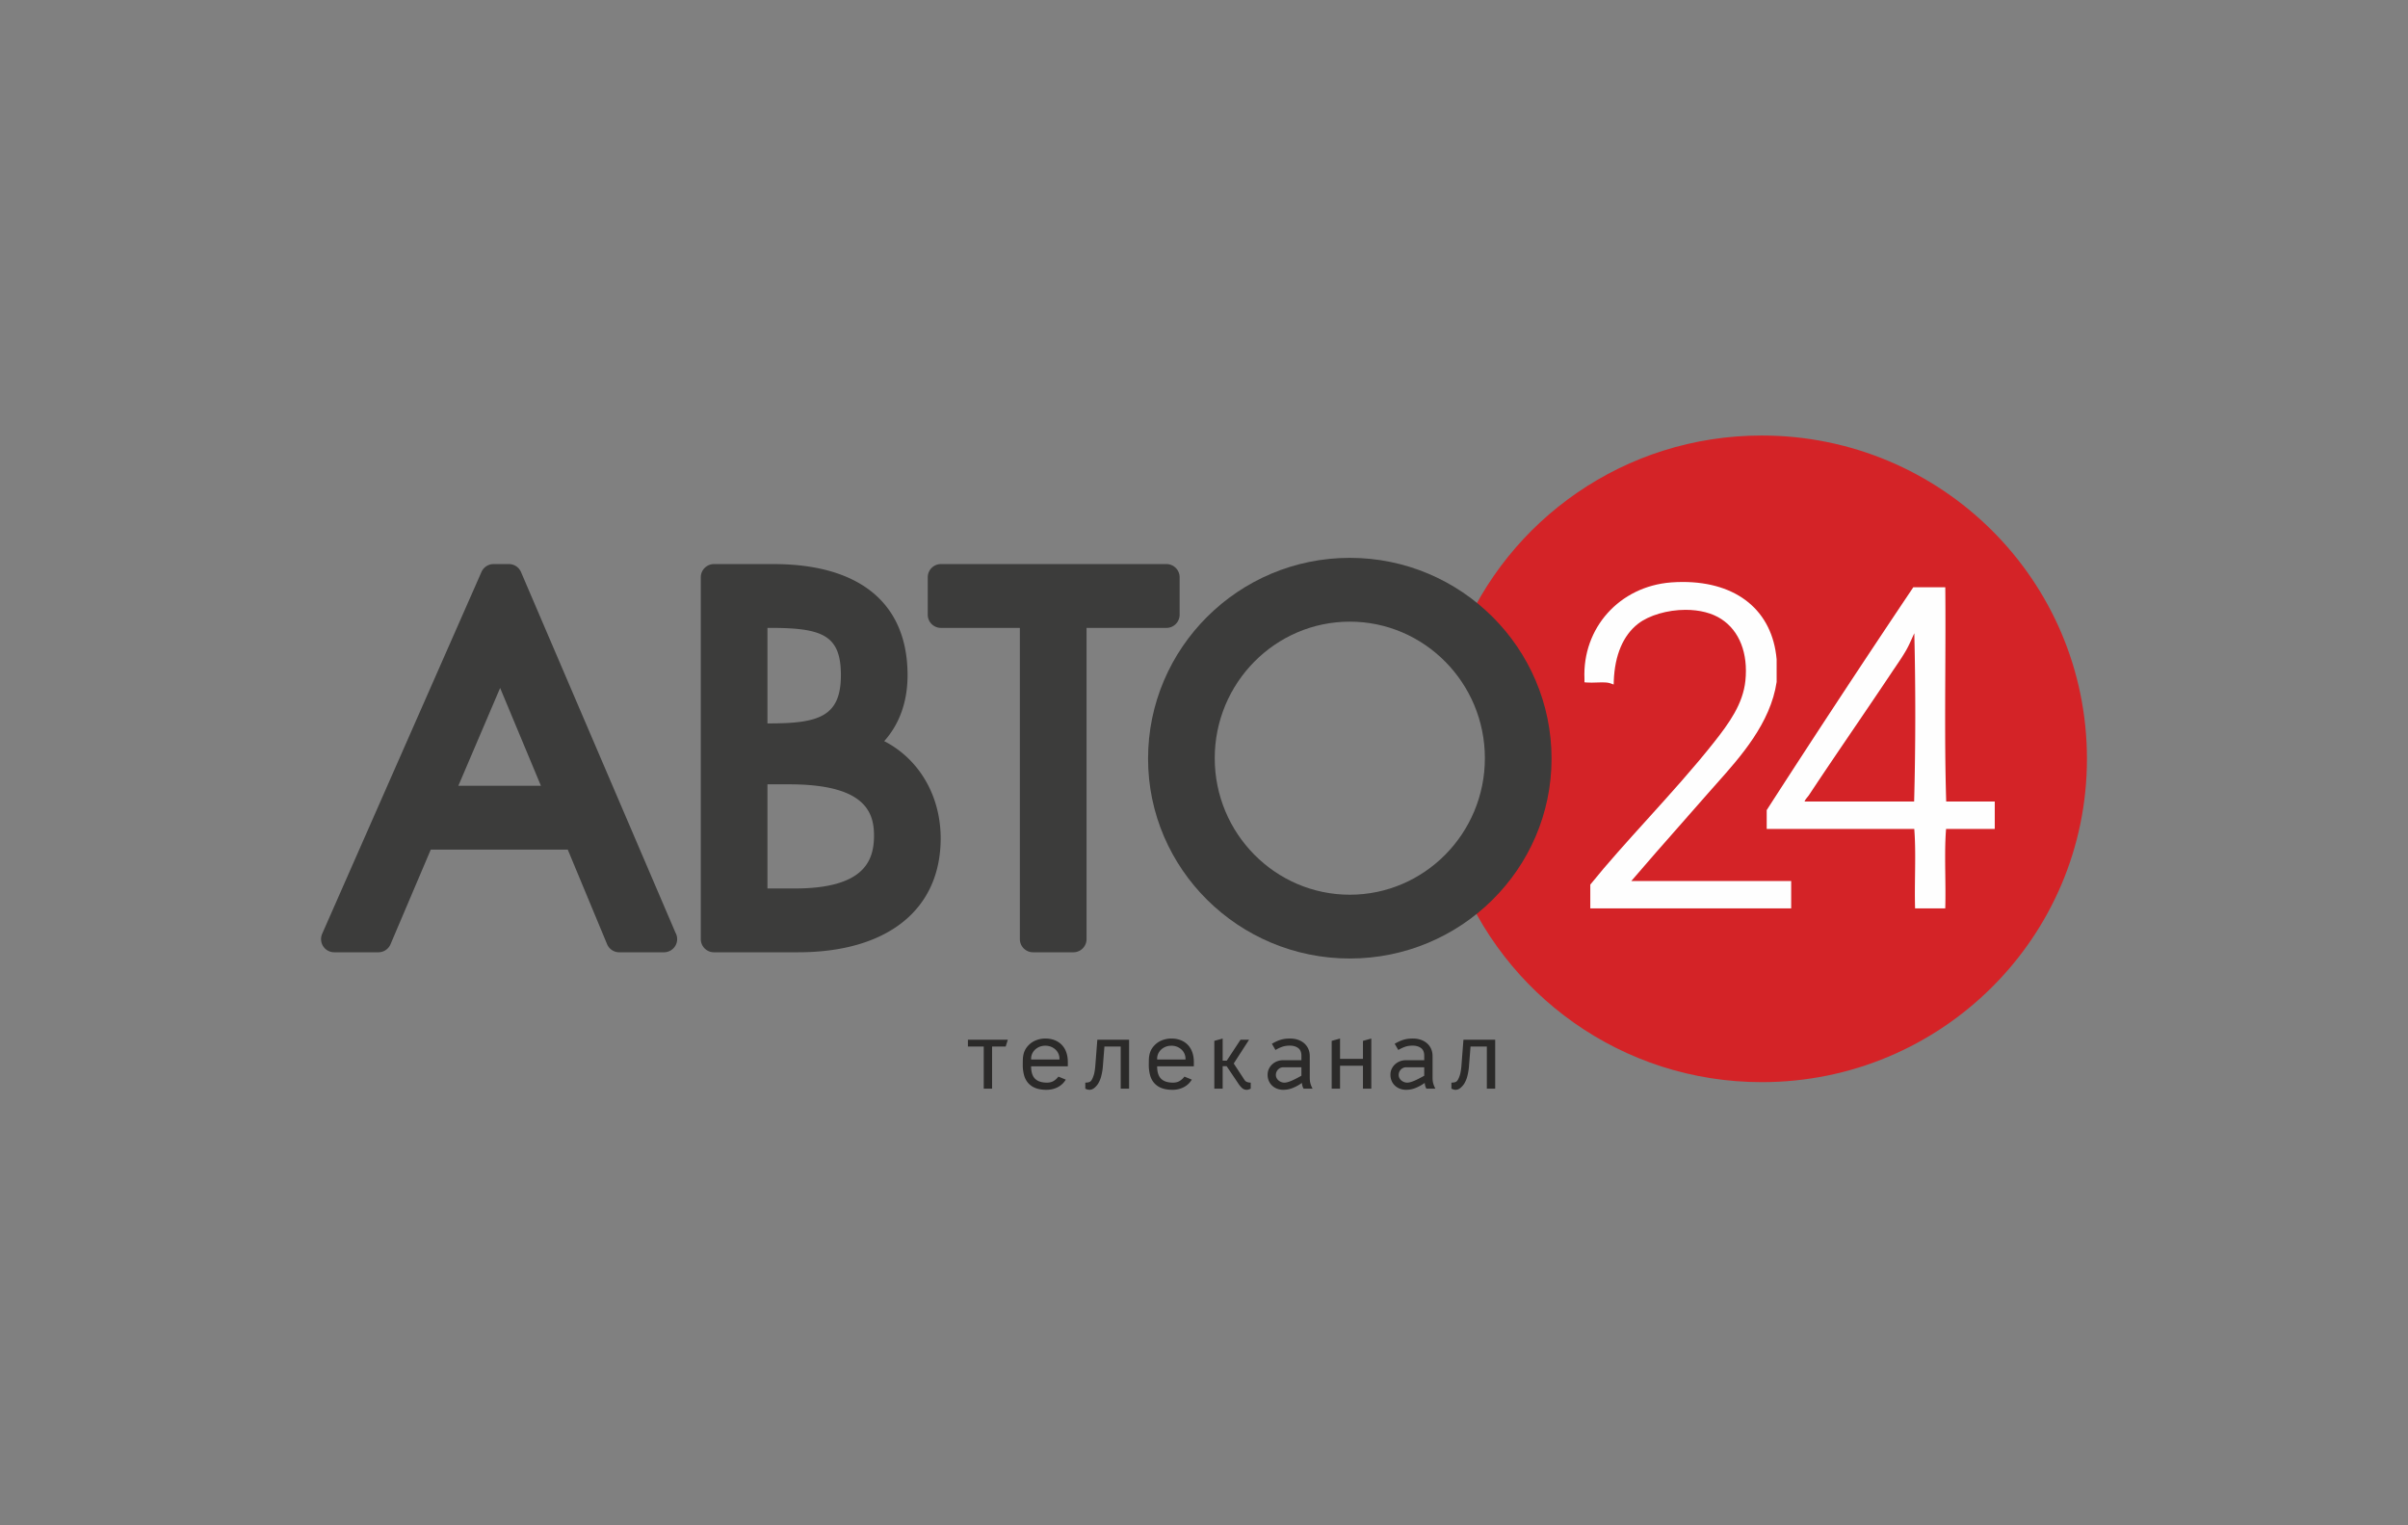
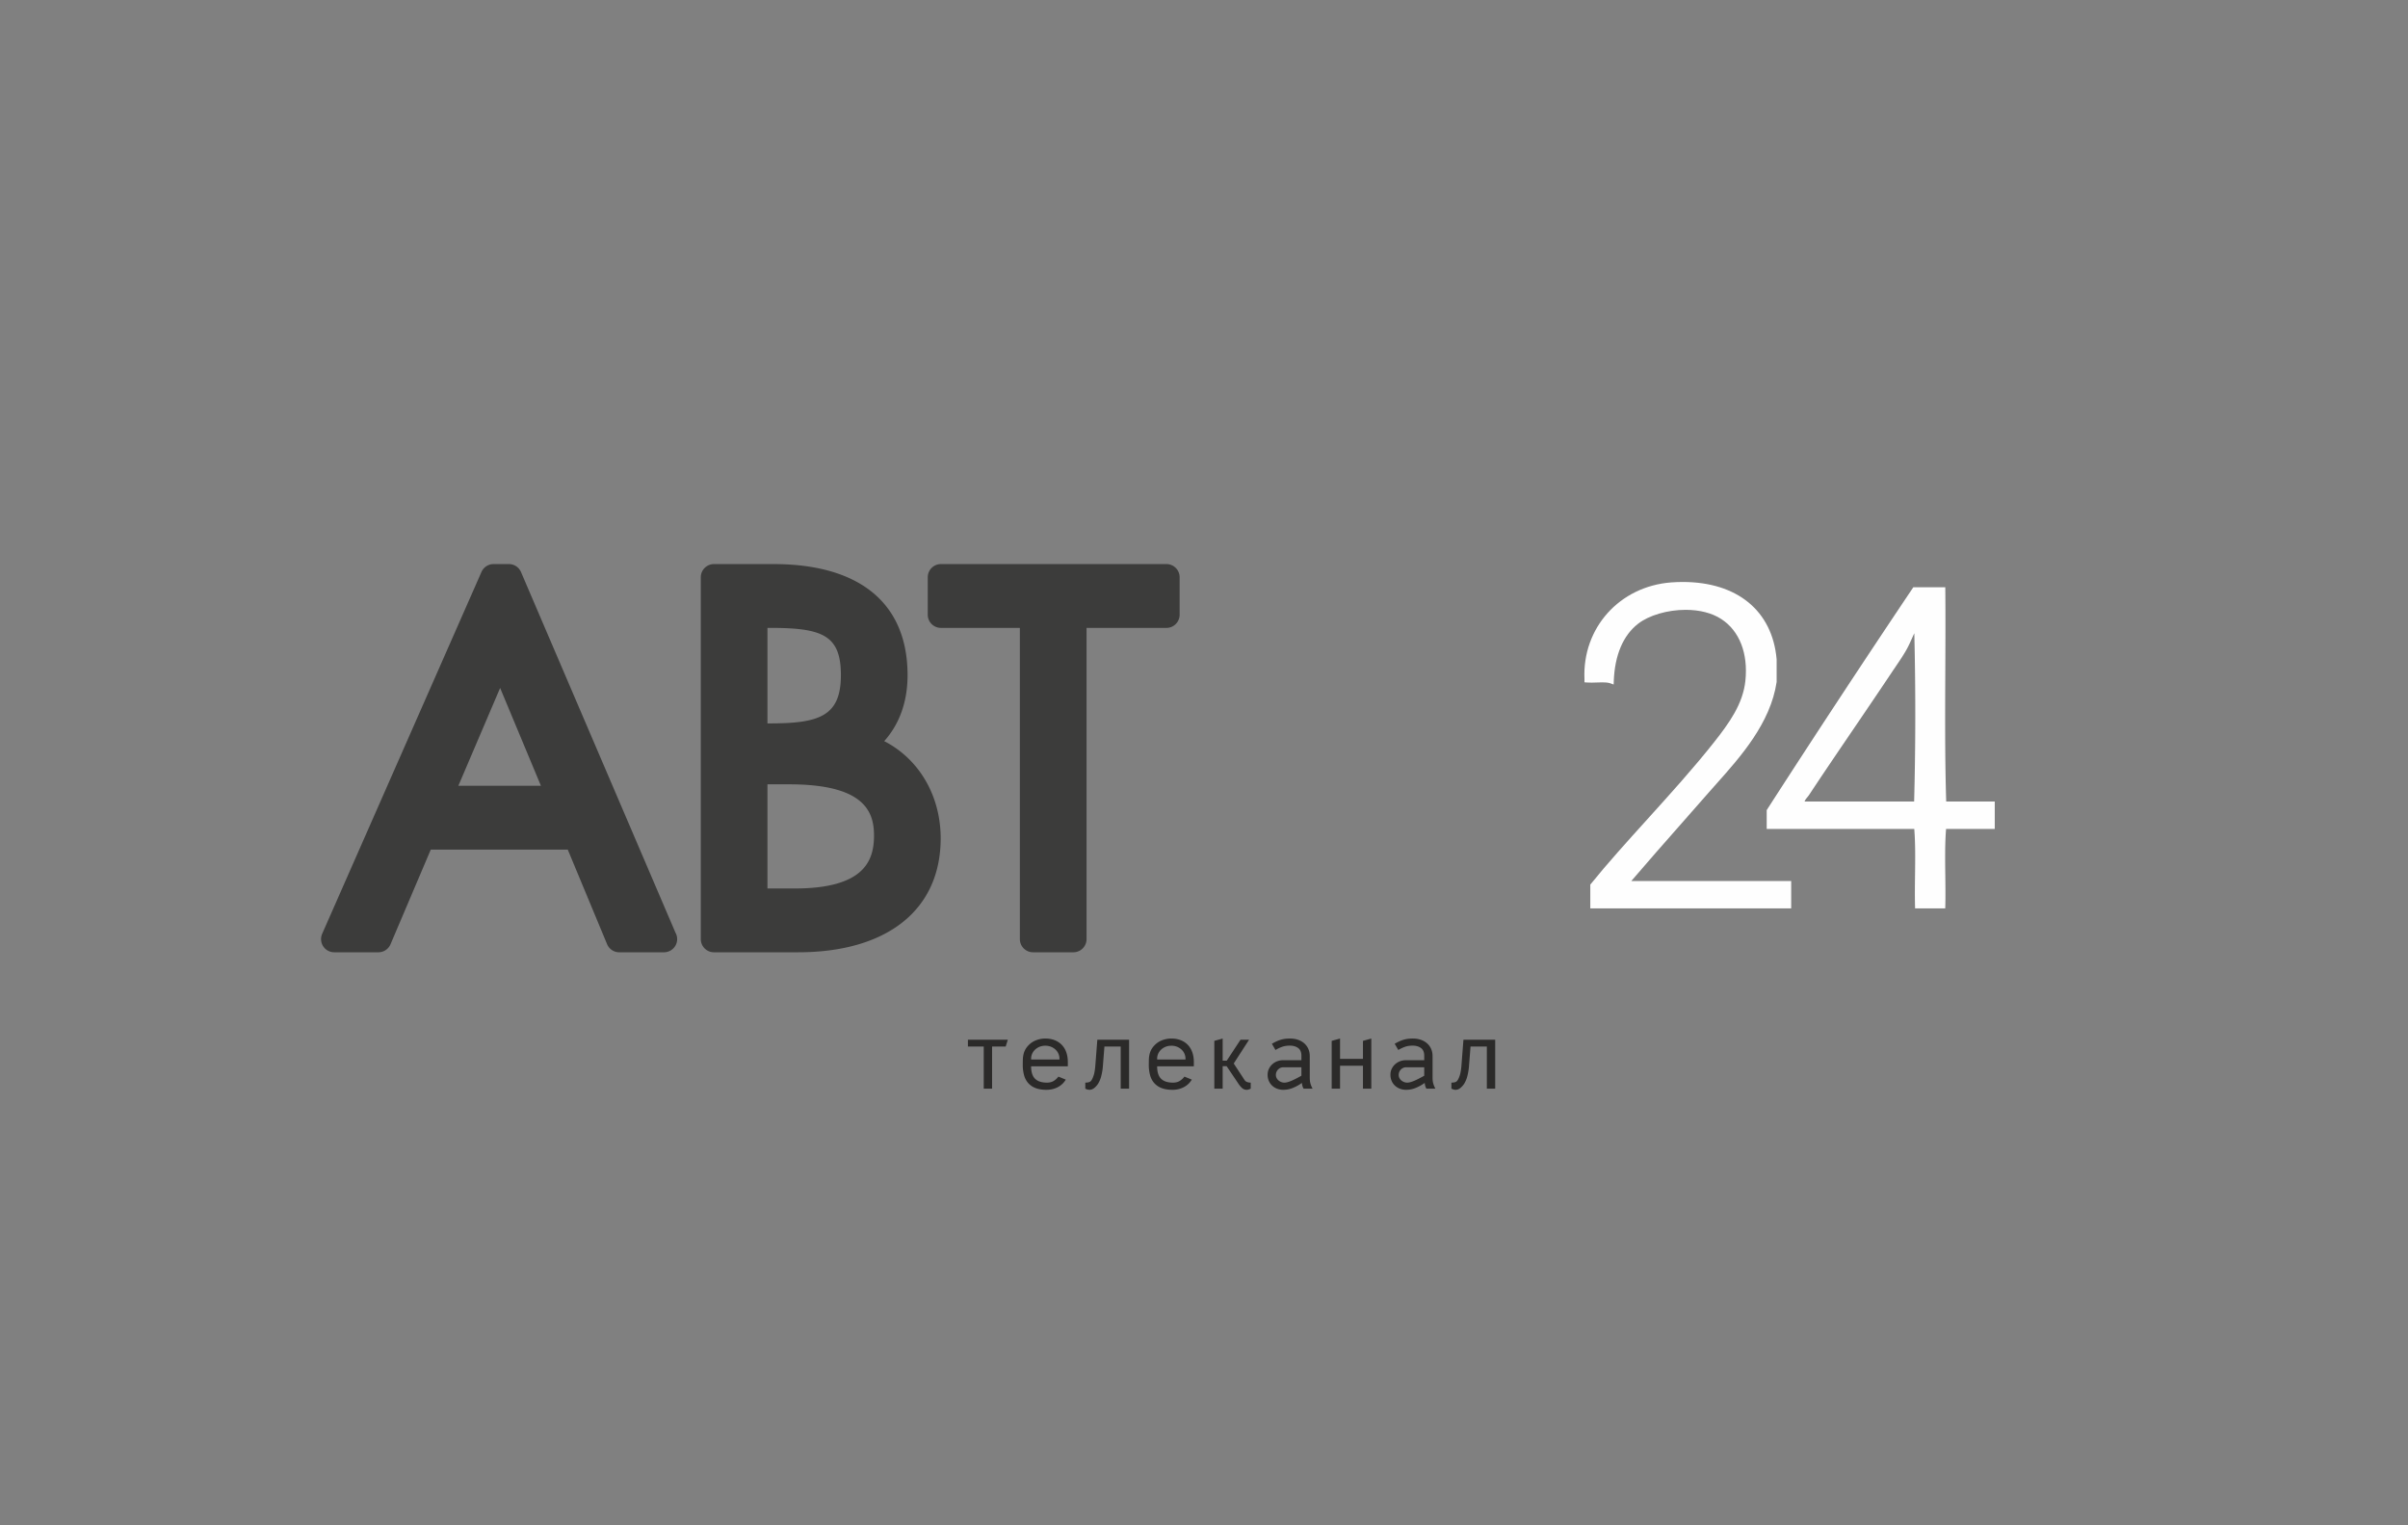
<svg xmlns="http://www.w3.org/2000/svg" width="300" height="190">
  <rect width="100%" height="100%" fill="#808080" stroke="none" />
  <defs>
    <style>.fil1,.fil2,.fil3{fill:#fefefe;fill-rule:nonzero}.fil1,.fil2{fill:#3c3c3b}.fil1{fill:#2b2a29}</style>
  </defs>
-   <path d="M219.492 54.25c-17.072 0-31.667 10.504-37.63 25.362 4.185 3.178 6.919 8.401 6.919 14.31 0 6.083-2.892 11.44-7.286 14.588 5.719 15.345 20.571 26.286 37.997 26.286 22.371 0 40.508-18.033 40.508-40.273 0-22.242-18.137-40.273-40.508-40.273z" style="fill:#d42327" />
  <path class="fil1" d="M123.599 130.357v5.249h-1.04v-5.249h-1.971v-.848h4.971l-.266.848zM128.461 131.977h3.533v-.109a1.54 1.54 0 0 0-.472-1.106 1.83 1.83 0 0 0-.556-.364 1.882 1.882 0 0 0-.738-.138 1.817 1.817 0 0 0-1.276.489 1.568 1.568 0 0 0-.363.514 1.507 1.507 0 0 0-.128.605v.109zm0 .846c0 .71.164 1.226.491 1.549.326.322.821.484 1.482.484.322 0 .596-.067.822-.2.226-.133.427-.316.606-.55l.919.375a2.483 2.483 0 0 1-.98.931c-.42.226-.896.339-1.428.339-.54 0-.998-.075-1.373-.224a2.312 2.312 0 0 1-.913-.629 2.468 2.468 0 0 1-.508-.98 4.819 4.819 0 0 1-.157-1.275v-.134c0-.201.004-.397.011-.587.009-.188.032-.376.074-.562.04-.185.104-.369.192-.55.09-.181.214-.361.376-.539.274-.306.6-.533.98-.683a3.18 3.18 0 0 1 1.173-.224c.452 0 .852.073 1.203.218.351.145.645.347.883.605s.418.564.538.919c.121.355.182.746.182 1.173v.544h-4.573zM135.961 134.589c.105-.144.204-.36.297-.647.092-.286.158-.675.199-1.167l.254-3.266h3.955v6.097h-1.041v-5.249h-2.031l-.182 2.309a7.21 7.21 0 0 1-.218 1.392 3.452 3.452 0 0 1-.387.93 2.24 2.24 0 0 1-.484.539.943.943 0 0 1-.604.224 1.17 1.17 0 0 1-.507-.145v-.75c.152 0 .295-.016.429-.049a.536.536 0 0 0 .32-.218zM144.162 131.977h3.532v-.109a1.54 1.54 0 0 0-.472-1.106 1.842 1.842 0 0 0-.556-.364 1.882 1.882 0 0 0-.738-.138c-.259 0-.496.044-.714.132a1.805 1.805 0 0 0-.562.357 1.583 1.583 0 0 0-.363.514 1.506 1.506 0 0 0-.127.605v.109zm0 .846c0 .71.164 1.226.49 1.549.327.322.821.484 1.481.484.323 0 .597-.067.823-.2a2.1 2.1 0 0 0 .605-.55l.919.375a2.47 2.47 0 0 1-.98.931 2.959 2.959 0 0 1-1.427.339c-.54 0-.997-.075-1.372-.224a2.316 2.316 0 0 1-.914-.629 2.468 2.468 0 0 1-.508-.98 4.819 4.819 0 0 1-.157-1.275v-.134c0-.201.004-.397.011-.587a3.46 3.46 0 0 1 .073-.562c.041-.185.105-.369.193-.55.09-.181.214-.361.376-.539.274-.306.6-.533.98-.683a3.18 3.18 0 0 1 1.173-.224c.451 0 .852.073 1.204.218.351.145.645.347.883.605s.417.564.537.919c.121.355.182.746.182 1.173v.544h-4.572zM152.326 129.364v2.758h.508l1.718-2.613h1.064l-1.912 2.964 1.356 2.068c.072.113.18.193.321.242.141.048.287.073.441.073v.75c-.194.096-.363.145-.508.145a.839.839 0 0 1-.576-.224 2.768 2.768 0 0 1-.452-.539l-1.464-2.176h-.496v2.794h-1.04v-5.951l1.04-.291zM160.019 134.856c.145 0 .313-.03.502-.091.189-.06.383-.137.58-.23.198-.093.388-.187.568-.284.182-.097.338-.182.467-.254v-1.052h-2.262a.86.86 0 0 0-.364.078.949.949 0 0 0-.483.509.932.932 0 0 0-.072.356.83.83 0 0 0 .09.393.991.991 0 0 0 .243.303c.1.084.213.15.337.199.125.048.256.073.394.073zm.714-5.492c.339 0 .654.049.949.145.294.097.553.238.774.424.221.185.397.416.526.689.129.274.195.593.195.956v2.637c0 .282.025.524.078.725.053.202.142.424.271.666h-1.112a1.022 1.022 0 0 1-.151-.339 1.923 1.923 0 0 1-.067-.375 5.26 5.26 0 0 1-1.095.611 3.137 3.137 0 0 1-1.216.248c-.273 0-.53-.045-.767-.133a1.837 1.837 0 0 1-.623-.381 1.774 1.774 0 0 1-.417-.593 1.887 1.887 0 0 1-.151-.768c0-.266.052-.51.157-.732.104-.221.245-.413.423-.574.177-.162.382-.287.616-.375a2.06 2.06 0 0 1 .739-.133h2.274v-.557c0-.435-.132-.751-.394-.95-.262-.197-.598-.3-1.009-.308-.372 0-.69.044-.957.134a4.604 4.604 0 0 0-.87.41l-.447-.773c.193-.114.376-.21.55-.291.174-.08.35-.149.532-.206a3.36 3.36 0 0 1 .562-.12c.194-.024.404-.037.63-.037zM170.844 129.364v6.242h-1.041v-2.855h-2.853v2.855h-1.041v-5.951l1.041-.291v2.528h2.853v-2.237zM175.319 134.856c.146 0 .313-.03.502-.091.189-.06.384-.137.581-.23.197-.093.387-.187.569-.284.182-.097.336-.182.466-.254v-1.052h-2.263a.853.853 0 0 0-.362.078.958.958 0 0 0-.291.206.982.982 0 0 0-.266.659c0 .146.031.277.092.393a.943.943 0 0 0 .241.303c.1.084.214.15.338.199.126.048.257.073.393.073zm.714-5.492c.339 0 .656.049.95.145.294.097.552.238.774.424.222.185.398.416.526.689.129.274.193.593.193.956v2.637c0 .282.026.524.08.725.052.202.141.424.272.666h-1.114a1.043 1.043 0 0 1-.151-.339 2.278 2.278 0 0 1-.067-.375c-.33.242-.695.445-1.094.611a3.14 3.14 0 0 1-1.215.248 2.19 2.19 0 0 1-.768-.133 1.857 1.857 0 0 1-.623-.381 1.777 1.777 0 0 1-.418-.593c-.1-.23-.151-.485-.151-.768 0-.266.052-.51.157-.732.105-.221.246-.413.423-.574a1.91 1.91 0 0 1 .617-.375 2.06 2.06 0 0 1 .737-.133h2.276v-.557c0-.435-.133-.751-.394-.95-.262-.197-.598-.3-1.01-.308-.37 0-.689.044-.955.134a4.581 4.581 0 0 0-.871.41l-.448-.773c.194-.114.377-.21.551-.291.173-.08.351-.149.532-.206.181-.055.368-.096.562-.12a5.12 5.12 0 0 1 .629-.037zM181.573 134.589c.105-.144.204-.36.297-.647.092-.286.158-.675.199-1.167l.253-3.266h3.956v6.097h-1.04v-5.249h-2.032l-.182 2.309a7.376 7.376 0 0 1-.217 1.392 3.484 3.484 0 0 1-.388.93 2.24 2.24 0 0 1-.484.539.942.942 0 0 1-.603.224c-.147 0-.316-.049-.509-.145v-.75c.153 0 .296-.016.43-.049a.533.533 0 0 0 .32-.218z" />
  <path class="fil2" d="M67.392 97.88H57.103l5.205-12.185 5.084 12.185zm-2.48-26.621a1.645 1.645 0 0 0-1.511-.995h-1.912c-.652 0-1.241.384-1.504.981l-19.846 45.071a1.641 1.641 0 0 0 1.505 2.304h5.498a1.64 1.64 0 0 0 1.511-.999l5.016-11.792h17.065l4.899 11.781c.255.612.853 1.01 1.518 1.01h5.569a1.641 1.641 0 0 0 1.429-2.454L64.912 71.259zM95.614 97.699h2.721c9.352 0 10.553 3.402 10.553 6.367 0 3.076-1.125 6.607-9.895 6.607h-3.379V97.699zm.271-7.589h-.271V78.213h.33c6.507 0 8.818.89 8.818 5.889 0 5.14-2.739 6.008-8.877 6.008zm14.274 2.21c1.913-2.139 2.91-4.932 2.91-8.218 0-8.923-5.933-13.838-16.706-13.838H88.95c-.907 0-1.642.736-1.642 1.642v45.073c0 .907.735 1.641 1.642 1.641h10.461c11.136 0 17.783-5.305 17.783-14.195 0-5.349-2.733-9.905-7.035-12.105zM146.964 76.57v-4.664c0-.906-.736-1.642-1.643-1.642h-28.095c-.908 0-1.643.736-1.643 1.642v4.664c0 .907.735 1.643 1.643 1.643h9.834v38.766c0 .907.737 1.641 1.643 1.641h5.022c.907 0 1.643-.734 1.643-1.641V78.213h9.953c.907 0 1.643-.736 1.643-1.643z" />
-   <path class="fil2" d="M168.166 111.449c-9.28 0-16.828-7.629-16.828-17.006 0-9.378 7.548-17.008 16.828-17.008 9.279 0 16.827 7.63 16.827 17.008 0 9.377-7.548 17.006-16.827 17.006zm0-41.961c-13.86 0-25.135 11.221-25.135 25.014 0 13.726 11.275 24.895 25.135 24.895 13.859 0 25.134-11.169 25.134-24.895 0-13.793-11.275-25.014-25.134-25.014z" />
  <path class="fil3" d="M209.475 102.59c1.093-1.239 2.203-2.499 3.336-3.794.336-.384.689-.78 1.051-1.187 2.993-3.357 6.718-7.535 7.481-12.668l-.001-2.808c-.527-6.037-4.903-9.641-11.706-9.641-.471 0-.955.019-1.436.056-6.433.493-11.076 5.671-10.8 12.03v.41l.29.024c.382.033.812.017 1.241.001.236-.009.472-.018.699-.018.286 0 .7.013.998.121l.409.151.016-.436c.117-3.215 1.161-5.681 3.02-7.13 1.352-1.055 3.677-1.738 5.922-1.738 1.76 0 3.302.398 4.457 1.151 2.257 1.47 3.35 4.267 2.998 7.672-.3 2.901-2.025 5.291-3.92 7.687-2.521 3.19-5.464 6.445-8.31 9.591-2.552 2.821-4.962 5.486-7.023 8.039l-.071.086v2.965h25.028v-3.411h-19.92c2.026-2.371 4.078-4.699 6.241-7.153z" />
  <path class="fil3" d="M238.472 99.841h-13.648c.044-.162.182-.342.358-.557.081-.1.157-.194.215-.282 1.788-2.708 3.728-5.559 5.603-8.316 1.568-2.307 3.142-4.621 4.662-6.899.164-.248.333-.495.501-.743.453-.665.92-1.353 1.32-2.053.262-.457.489-.961.708-1.448.099-.22.199-.443.303-.661.168 6.814.16 14.196-.022 20.959zm3.995 0c-.163-5.264-.137-10.804-.112-16.165.015-3.362.032-6.839.002-10.213l-.004-.313h-3.983l-.094.14a1774.165 1774.165 0 0 0-18.12 27.54l-.051.078v2.344h18.384c.145 1.804.12 3.813.095 5.759-.015 1.271-.032 2.585-.001 3.834l.007.309h3.759l.008-.309c.03-1.247.013-2.559-.002-3.828-.024-1.948-.05-3.96.097-5.765h6.064v-3.411h-6.049z" />
</svg>